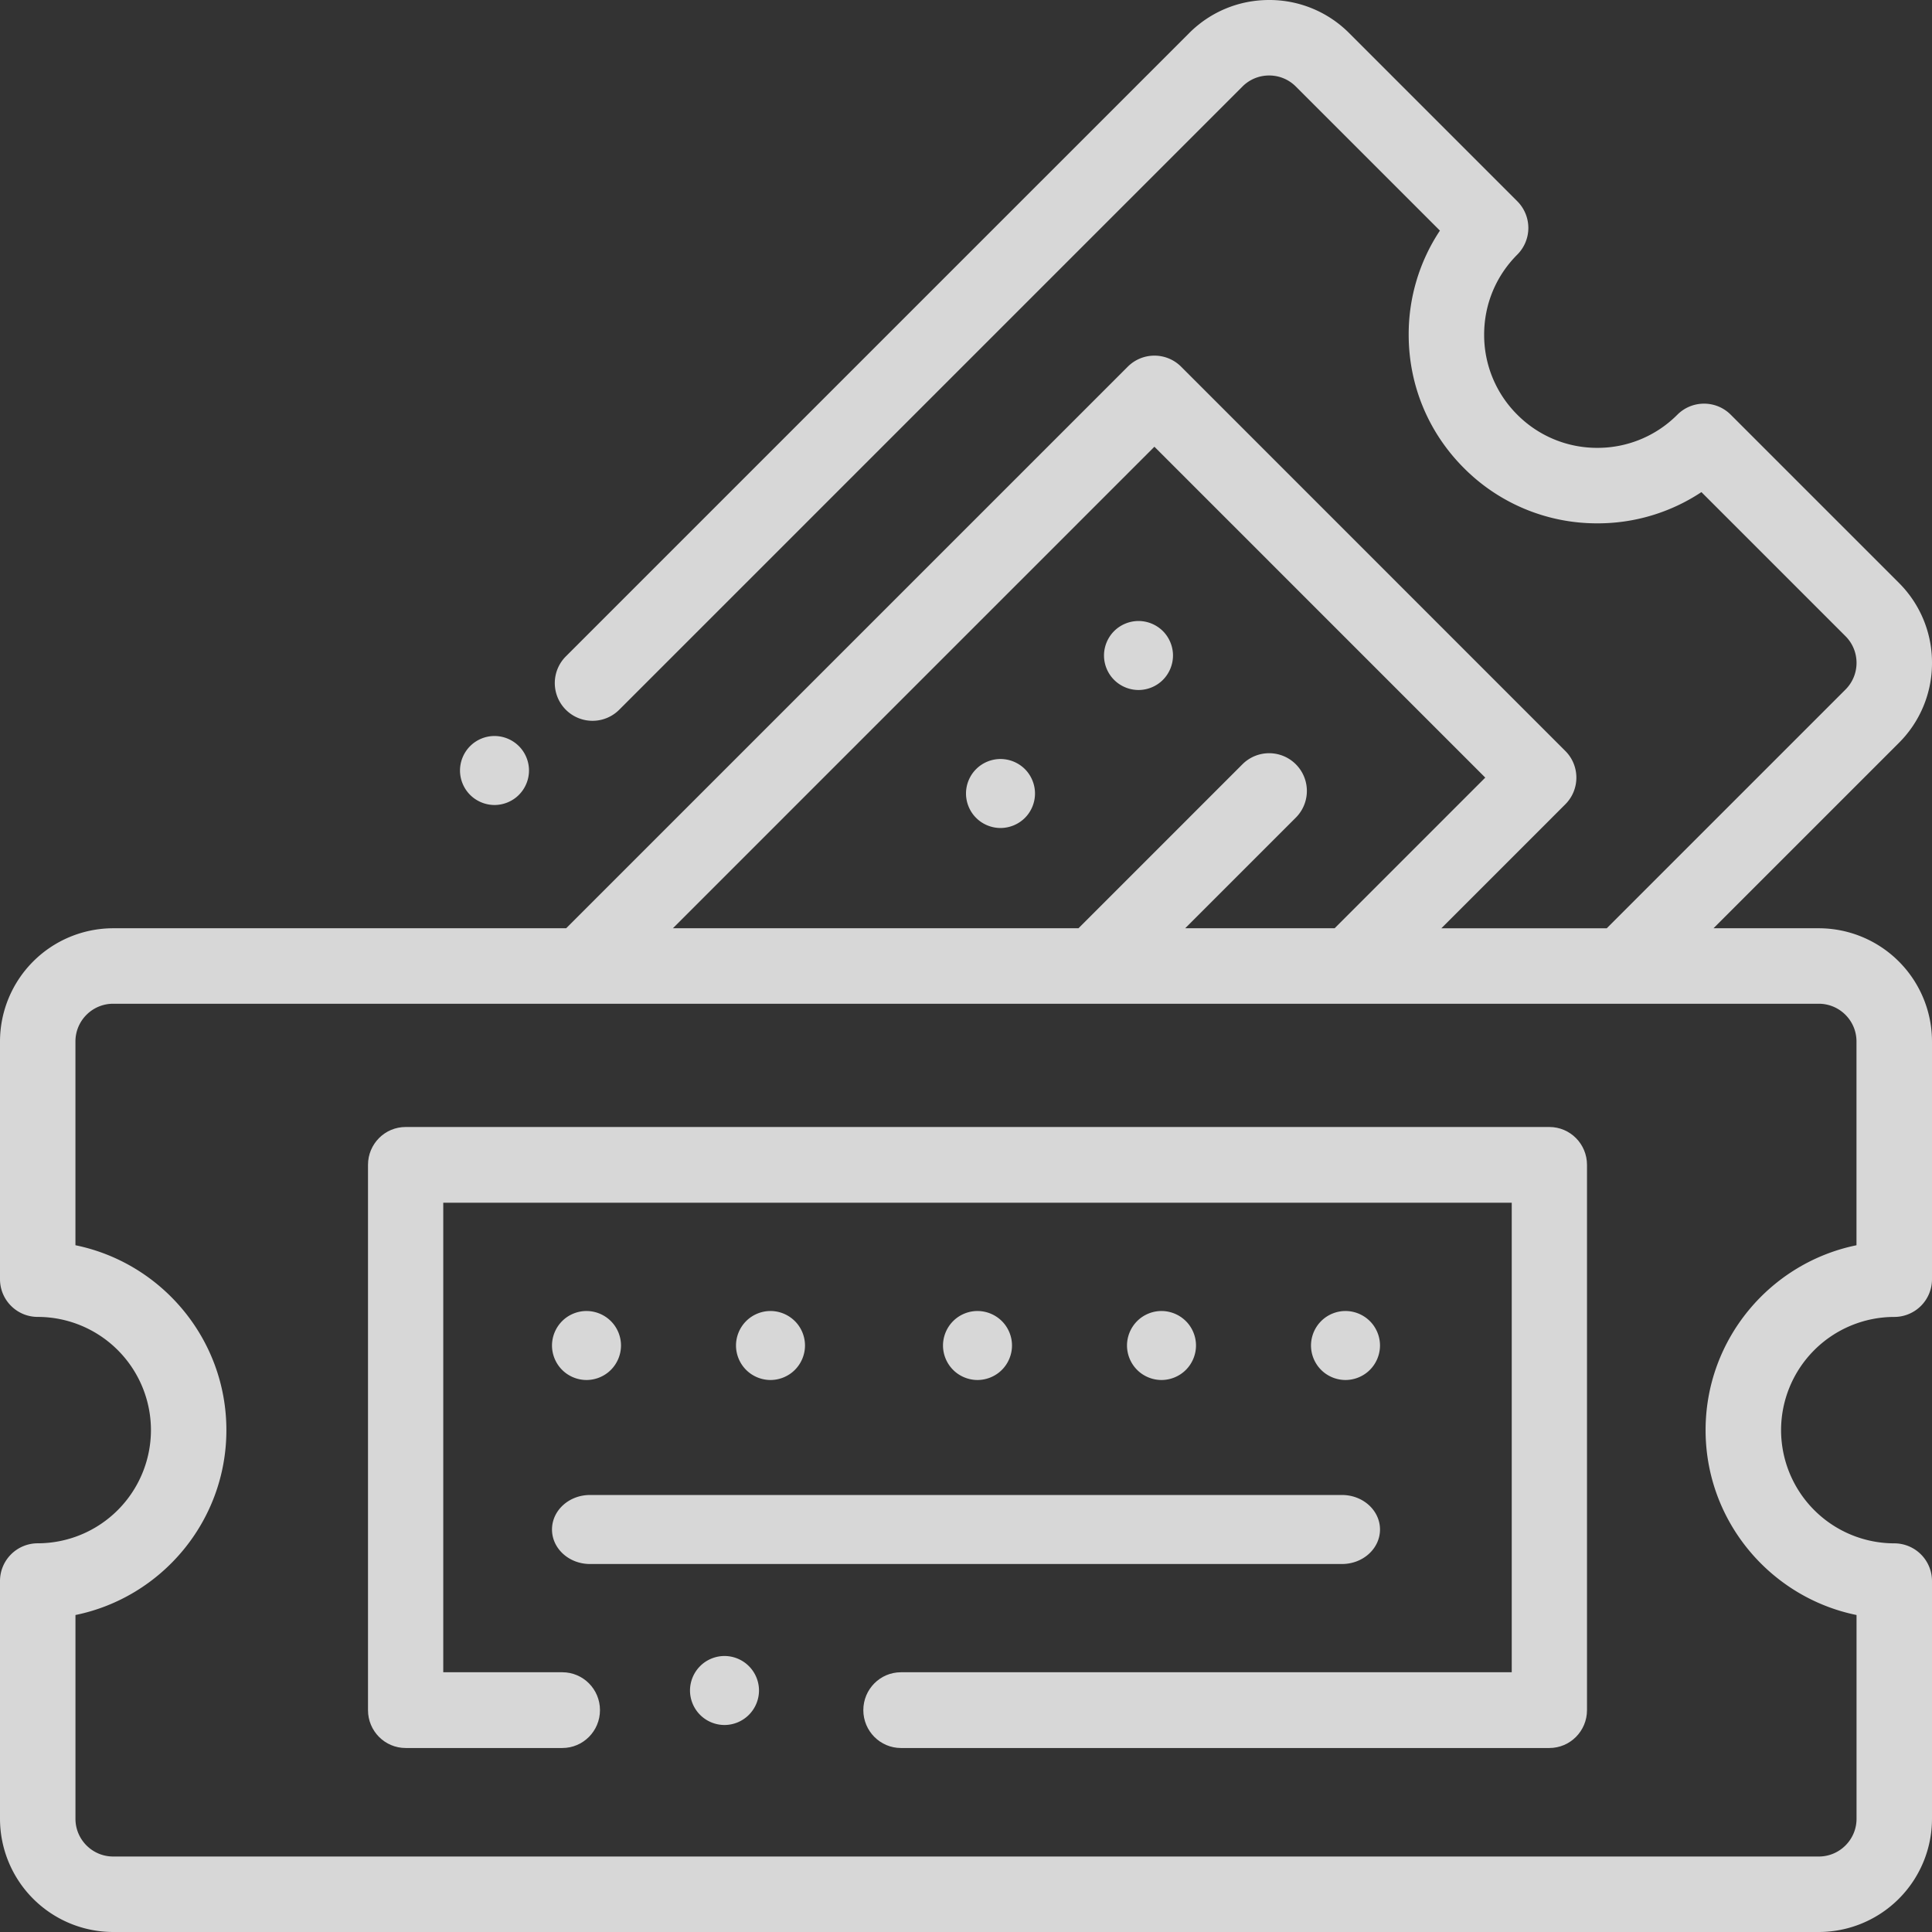
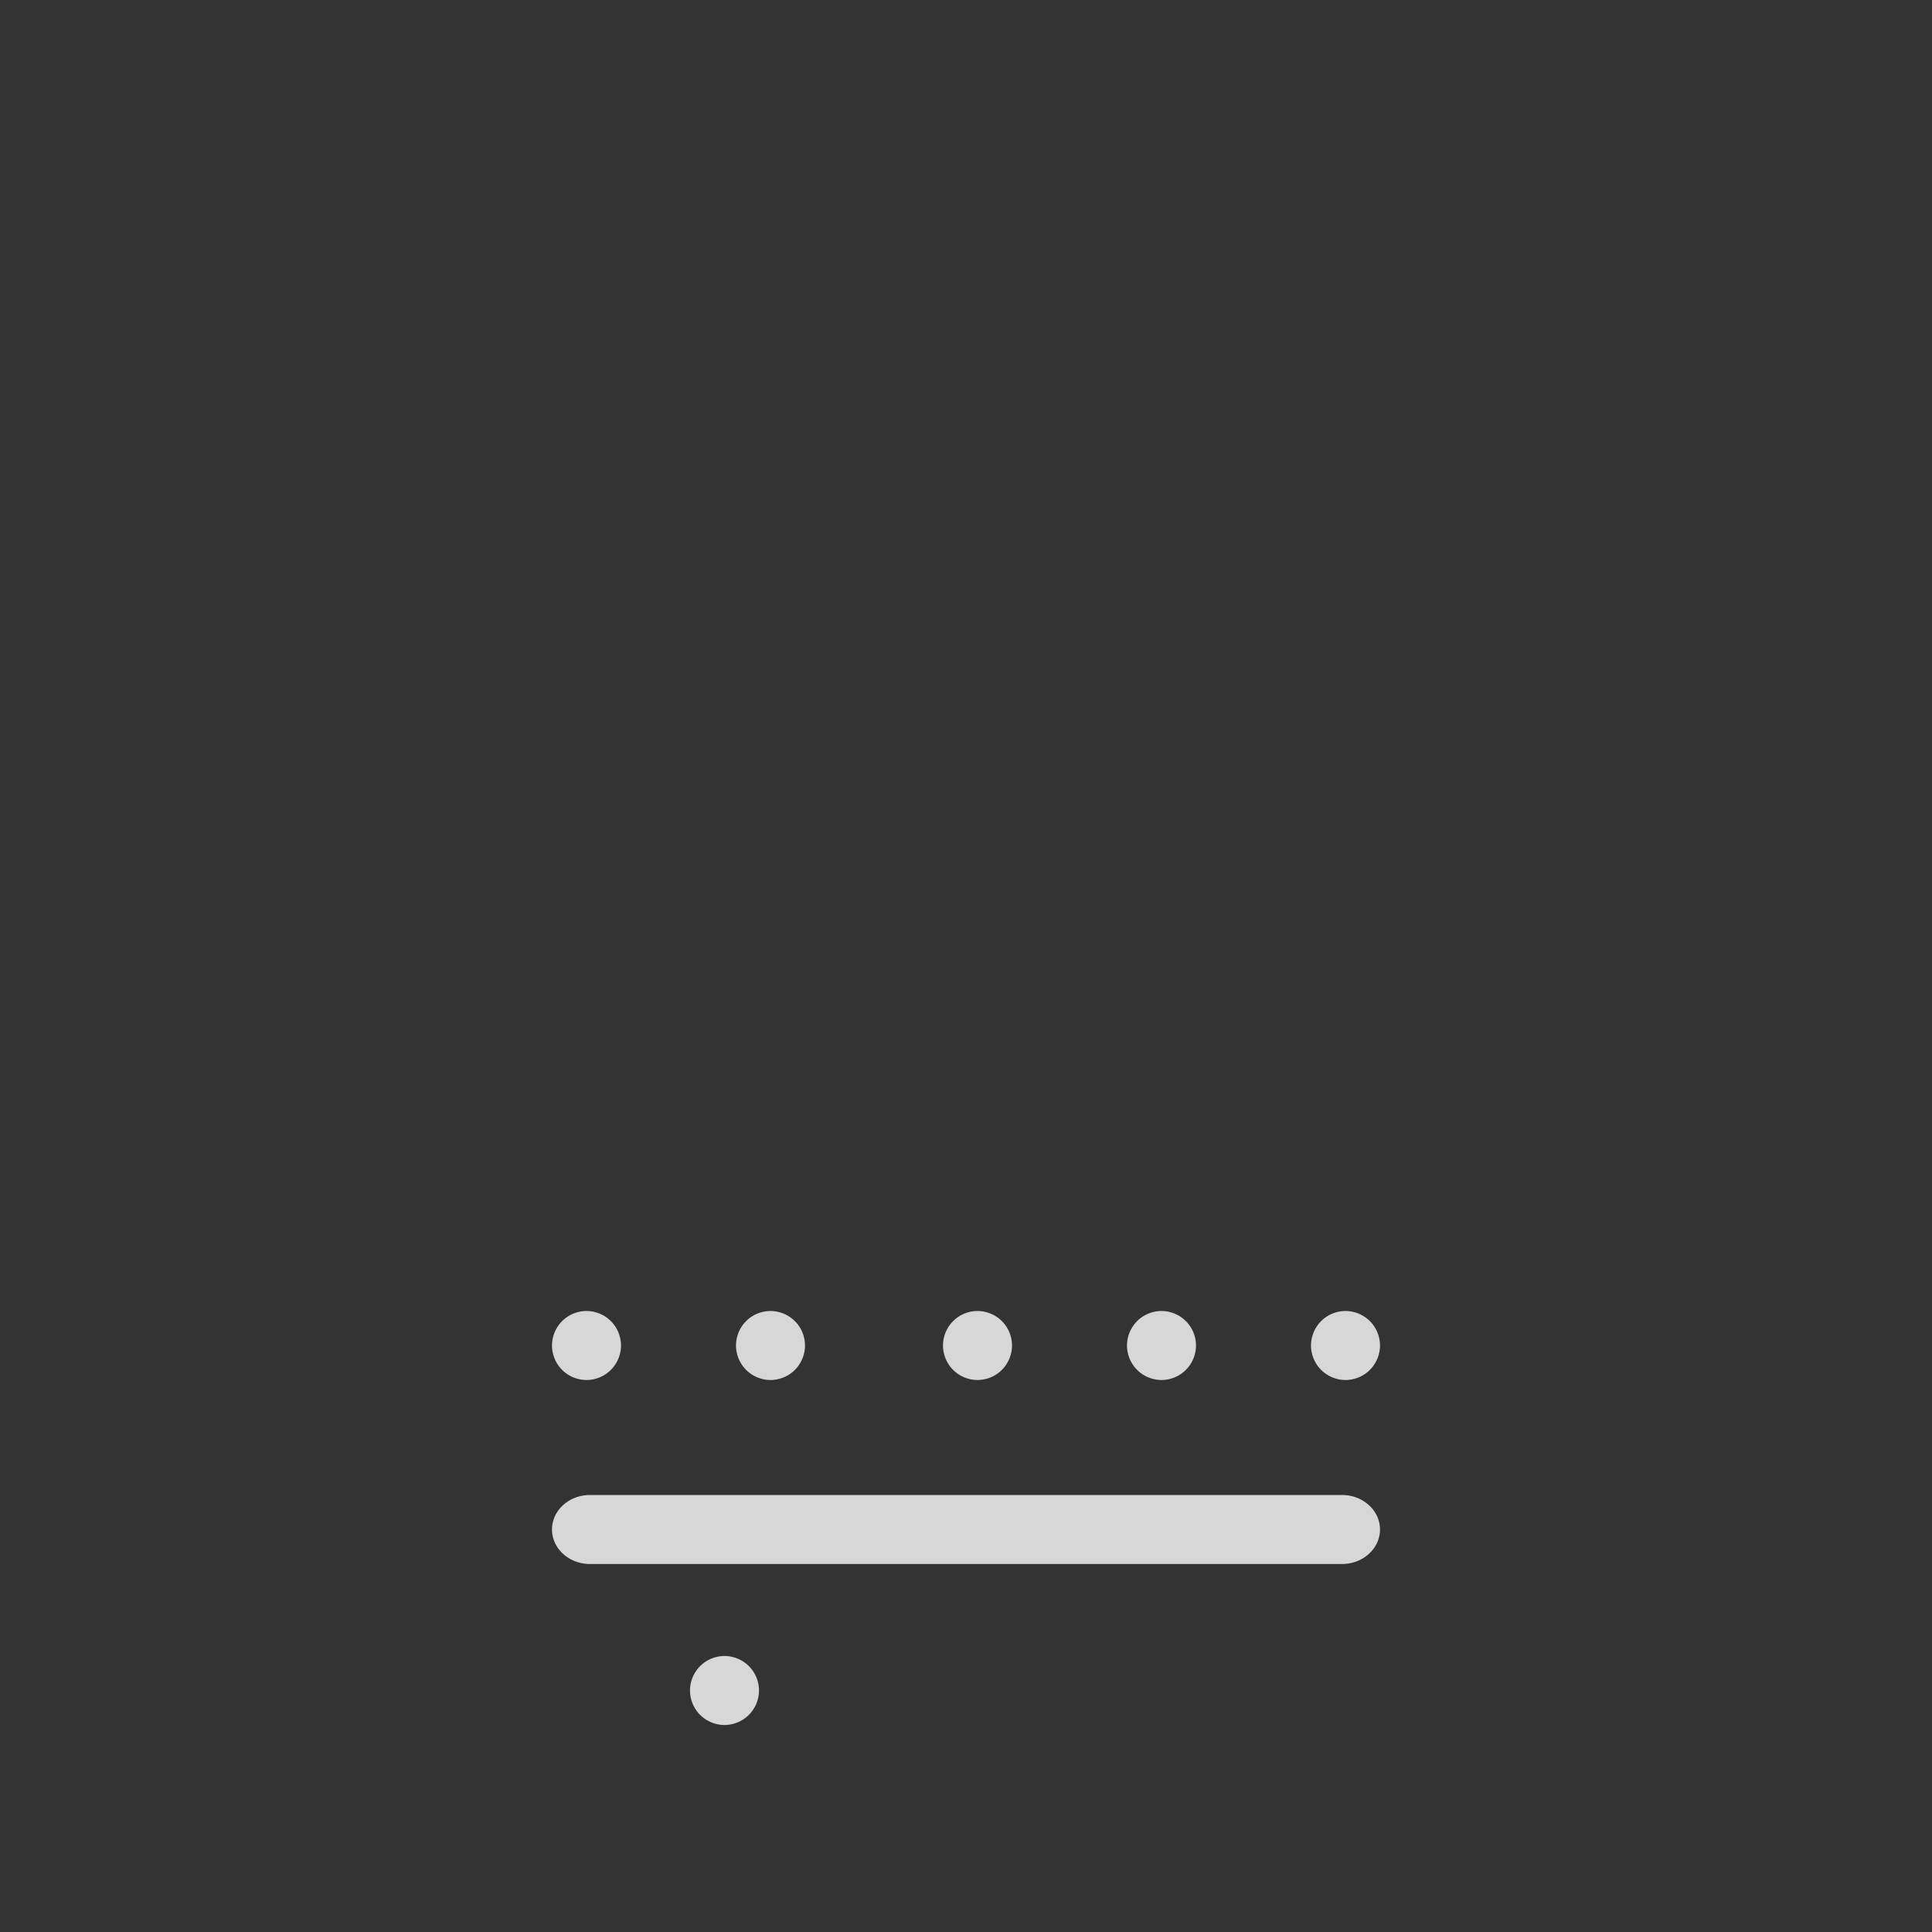
<svg xmlns="http://www.w3.org/2000/svg" width="84" height="84" viewBox="0 0 84 84">
  <rect x="0" y="0" width="84" height="84" fill="#333333" stroke="none" />
  <g fill="#FFF" fill-opacity=".803" fill-rule="nonzero">
-     <path d="M21.5 35c.395 0 .782-.16 1.06-.44.28-.279.44-.666.44-1.06 0-.395-.16-.782-.44-1.06A1.51 1.51 0 0 0 21.5 32c-.396 0-.781.16-1.06.44A1.51 1.51 0 0 0 20 33.5c0 .394.16.781.44 1.06.279.28.666.44 1.06.44zM44.562 33.44A1.514 1.514 0 0 0 43.5 33c-.394 0-.782.16-1.06.44-.28.278-.44.666-.44 1.06s.16.782.44 1.06c.278.28.666.44 1.06.44.396 0 .782-.16 1.062-.44.279-.278.438-.664.438-1.06 0-.394-.16-.782-.438-1.06zM49.501 30c.395 0 .782-.16 1.06-.44A1.51 1.51 0 0 0 51 28.5c0-.394-.16-.782-.438-1.06a1.51 1.51 0 0 0-1.06-.44c-.396 0-.784.16-1.063.44-.278.278-.439.666-.439 1.06s.16.782.44 1.06c.278.28.666.44 1.061.44z" />
-     <path d="M79.078 40.359H74.5l8.059-8.058A4.892 4.892 0 0 0 84 28.82a4.89 4.89 0 0 0-1.441-3.48l-7.31-7.31c-.64-.64-1.679-.64-2.32 0a4.888 4.888 0 0 1-3.48 1.442 4.89 4.89 0 0 1-3.48-1.442 4.887 4.887 0 0 1-1.441-3.48c0-1.315.512-2.55 1.441-3.48a1.64 1.64 0 0 0 0-2.32l-7.308-7.309A4.89 4.89 0 0 0 55.18 0c-1.315 0-2.552.512-3.48 1.442L24.602 28.539a1.64 1.64 0 1 0 2.32 2.32L54.02 3.762c.31-.31.722-.48 1.16-.48.438 0 .85.17 1.16.48l6.265 6.264a8.145 8.145 0 0 0-1.358 4.525c0 2.191.853 4.251 2.402 5.8a8.151 8.151 0 0 0 5.8 2.403 8.146 8.146 0 0 0 4.526-1.358l6.264 6.264c.64.64.64 1.68 0 2.32L69.859 40.36h-7.192l5.39-5.39c.641-.641.641-1.68 0-2.32L51.353 15.943a1.64 1.64 0 0 0-2.32 0L24.616 40.359H4.922A4.927 4.927 0 0 0 0 45.281v10.336c0 .906.734 1.64 1.64 1.64a4.927 4.927 0 0 1 4.923 4.923A4.928 4.928 0 0 1 1.64 67.1 1.64 1.64 0 0 0 0 68.742v10.336A4.928 4.928 0 0 0 4.922 84h74.156A4.928 4.928 0 0 0 84 79.078V68.742a1.64 1.64 0 0 0-1.64-1.64 4.928 4.928 0 0 1-4.922-4.922 4.927 4.927 0 0 1 4.921-4.922A1.64 1.64 0 0 0 84 55.617V45.281a4.927 4.927 0 0 0-4.922-4.922zM50.192 19.423l14.385 14.386-6.55 6.55H51.53l4.81-4.81a1.64 1.64 0 1 0-2.32-2.32l-7.13 7.13H29.256l20.936-20.936zm30.527 34.718c-3.74.762-6.563 4.077-6.563 8.039 0 3.96 2.823 7.275 6.563 8.038v8.86c0 .904-.736 1.64-1.64 1.64H4.921c-.905 0-1.64-.736-1.64-1.64v-8.86c3.739-.763 6.562-4.077 6.562-8.038 0-3.962-2.823-7.276-6.563-8.039v-8.86c0-.905.736-1.64 1.64-1.64h74.157c.905 0 1.64.735 1.64 1.64v8.86z" />
    <path d="M34.56 59.56c.28-.279.44-.666.44-1.06 0-.395-.16-.782-.44-1.06A1.512 1.512 0 0 0 33.5 57c-.394 0-.782.16-1.06.44A1.51 1.51 0 0 0 32 58.5c0 .394.16.781.44 1.06.278.28.666.44 1.06.44s.782-.16 1.06-.44zM51.56 59.56c.28-.279.44-.666.44-1.06 0-.395-.16-.782-.44-1.06A1.512 1.512 0 0 0 50.5 57c-.394 0-.782.16-1.06.44A1.51 1.51 0 0 0 49 58.5c0 .394.16.781.44 1.06.278.28.666.44 1.06.44s.782-.16 1.06-.44zM43.56 59.56c.28-.279.44-.666.44-1.06 0-.395-.16-.782-.44-1.06A1.512 1.512 0 0 0 42.5 57c-.394 0-.782.16-1.06.44A1.51 1.51 0 0 0 41 58.5c0 .394.16.781.44 1.06.278.28.666.44 1.06.44s.782-.16 1.06-.44zM25.5 60c.394 0 .782-.16 1.06-.44.28-.279.44-.666.44-1.06 0-.395-.16-.782-.44-1.06A1.512 1.512 0 0 0 25.5 57c-.394 0-.782.16-1.06.44A1.51 1.51 0 0 0 24 58.5c0 .394.16.781.44 1.06.278.28.666.44 1.06.44zM59.56 59.56c.28-.279.44-.666.44-1.06 0-.395-.16-.782-.44-1.06A1.512 1.512 0 0 0 58.5 57c-.394 0-.782.16-1.06.44A1.51 1.51 0 0 0 57 58.5c0 .394.16.781.44 1.06.278.28.666.44 1.06.44s.782-.16 1.06-.44zM25.651 68H58.35C59.26 68 60 67.328 60 66.5c0-.829-.74-1.5-1.651-1.5H25.65C24.74 65 24 65.671 24 66.5c0 .828.74 1.5 1.651 1.5zM31.5 72c-.394 0-.782.16-1.06.44A1.51 1.51 0 0 0 30 73.5c0 .394.16.781.44 1.06.278.28.666.44 1.06.44a1.505 1.505 0 0 0 1.5-1.5 1.503 1.503 0 0 0-1.5-1.5z" />
-     <path d="M67.364 49H17.636c-.904 0-1.636.737-1.636 1.646v23.708c0 .908.732 1.646 1.636 1.646h6.814c.903 0 1.636-.738 1.636-1.646 0-.91-.733-1.647-1.636-1.647h-5.178V52.293h46.456v20.414H39.172c-.903 0-1.636.737-1.636 1.647 0 .908.733 1.646 1.636 1.646h28.192c.904 0 1.636-.738 1.636-1.646V50.646c0-.909-.732-1.646-1.636-1.646z" />
  </g>
</svg>